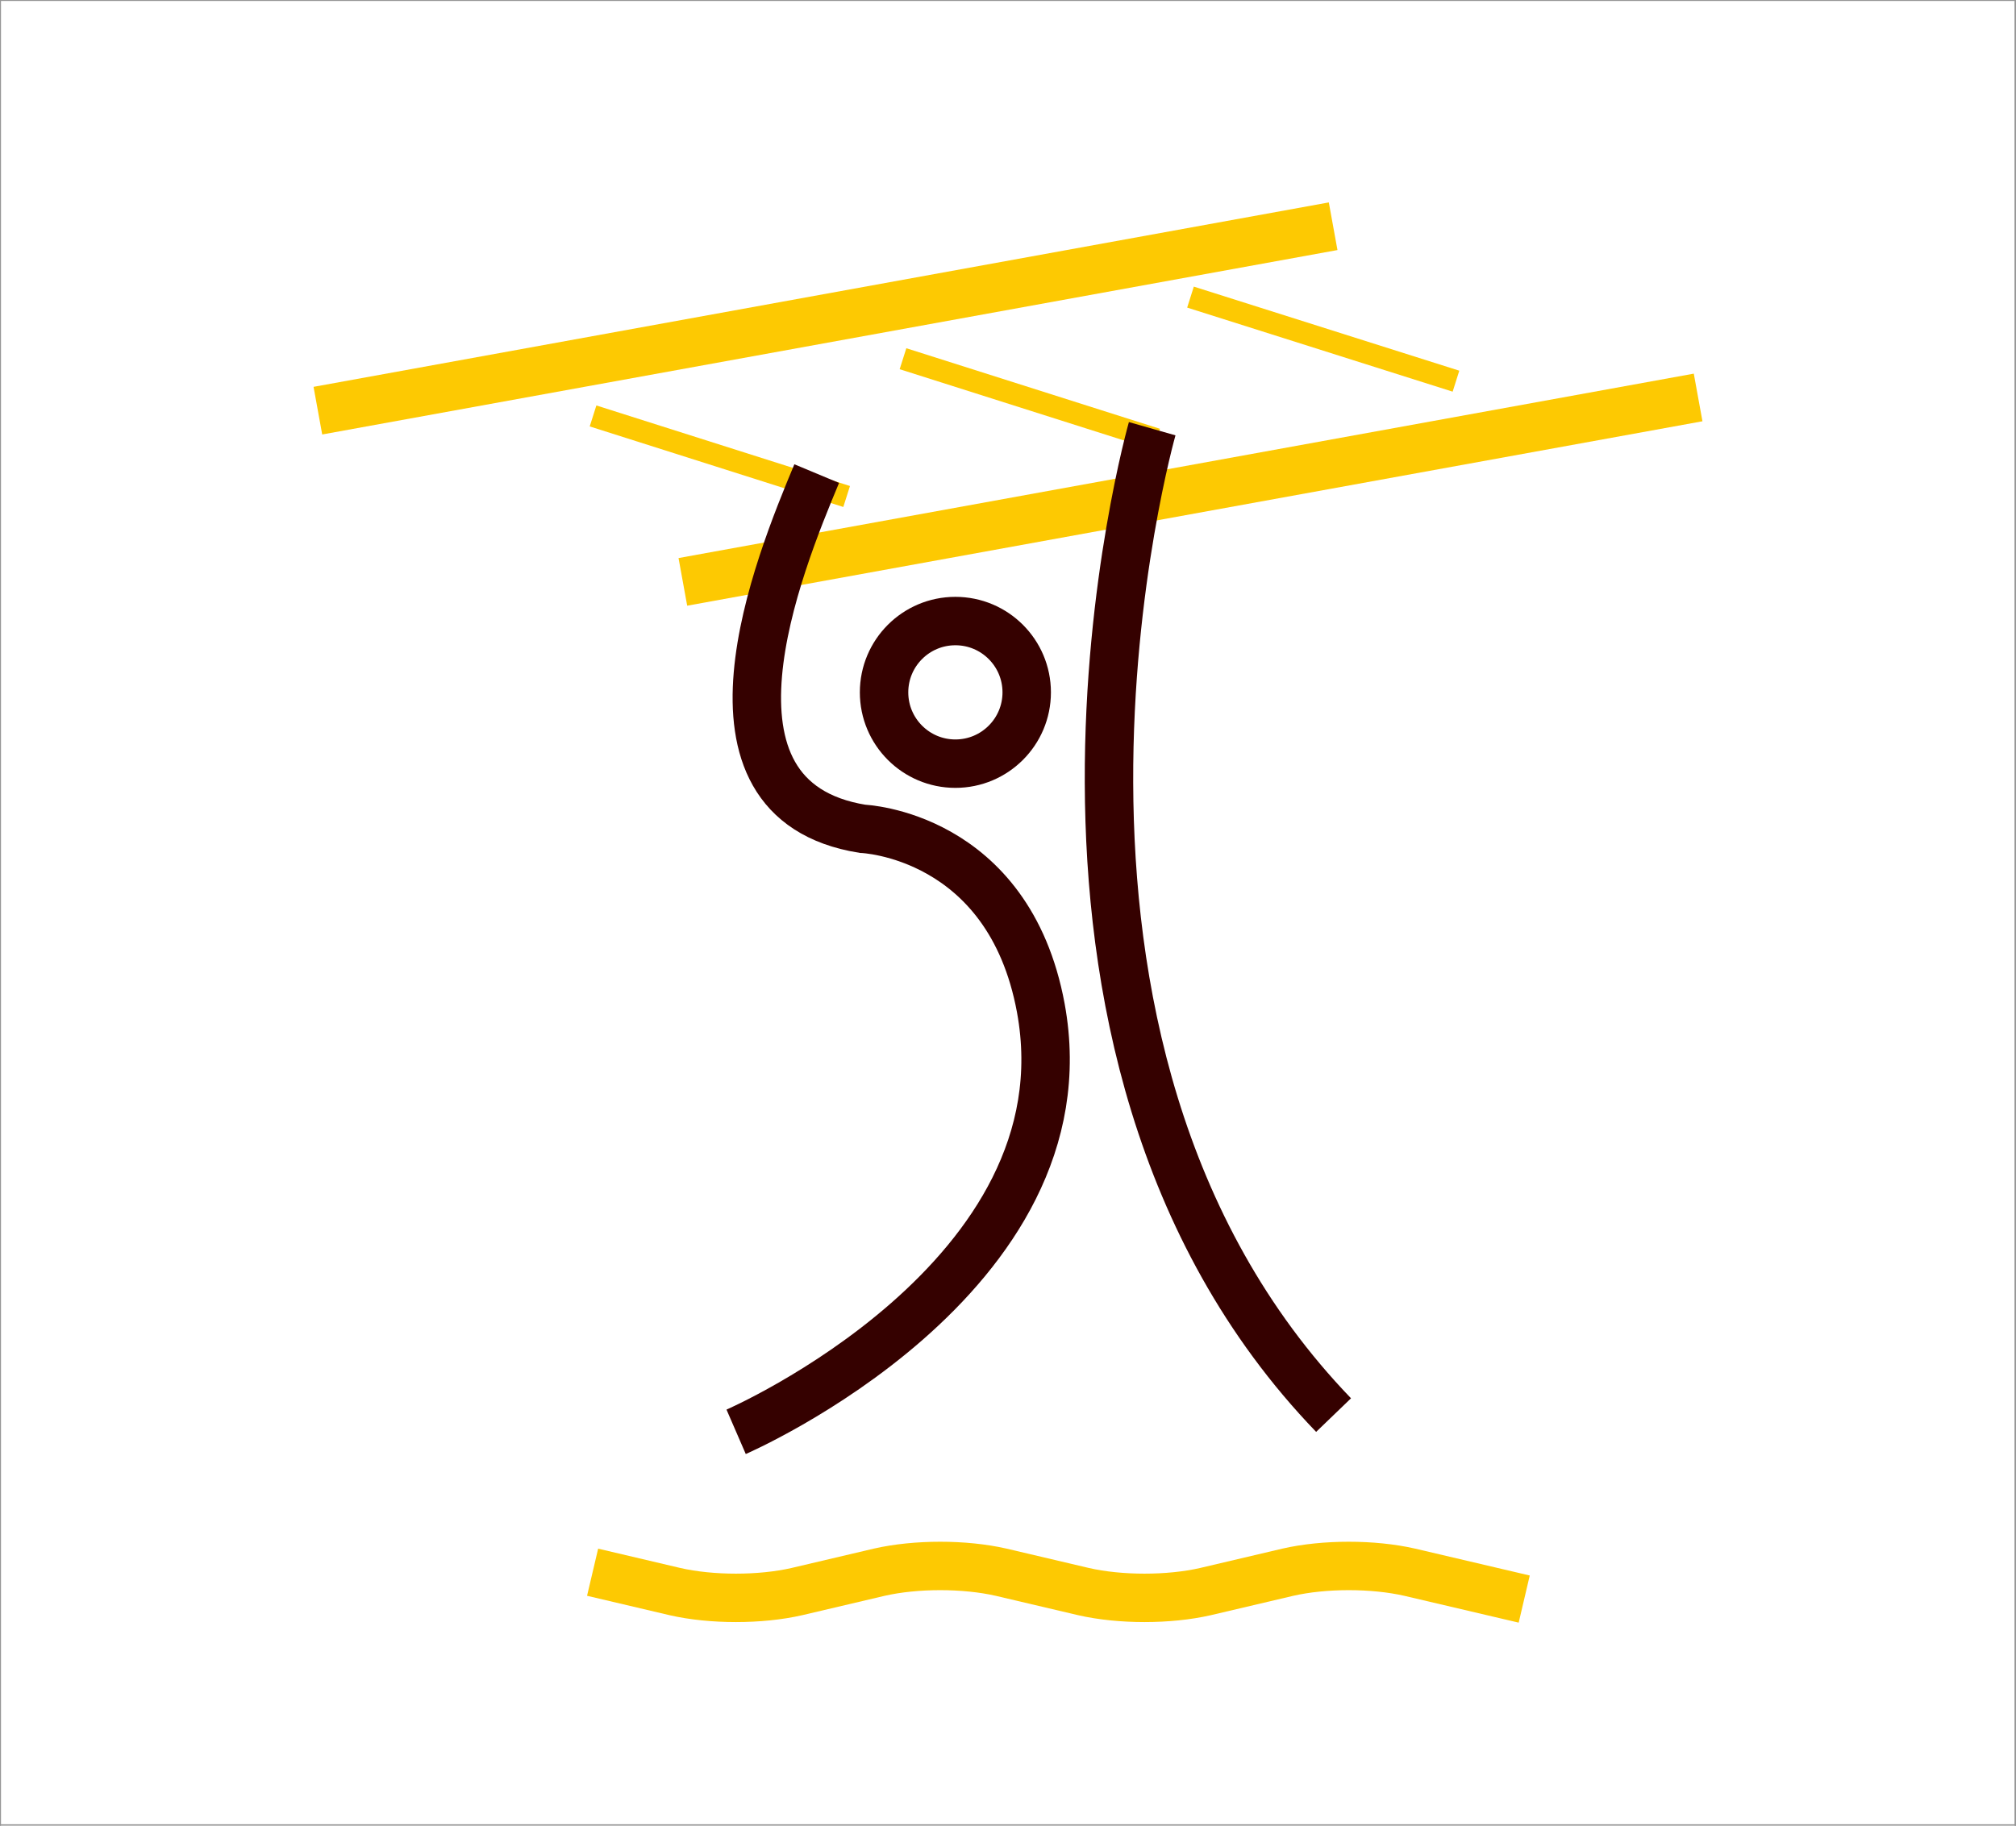
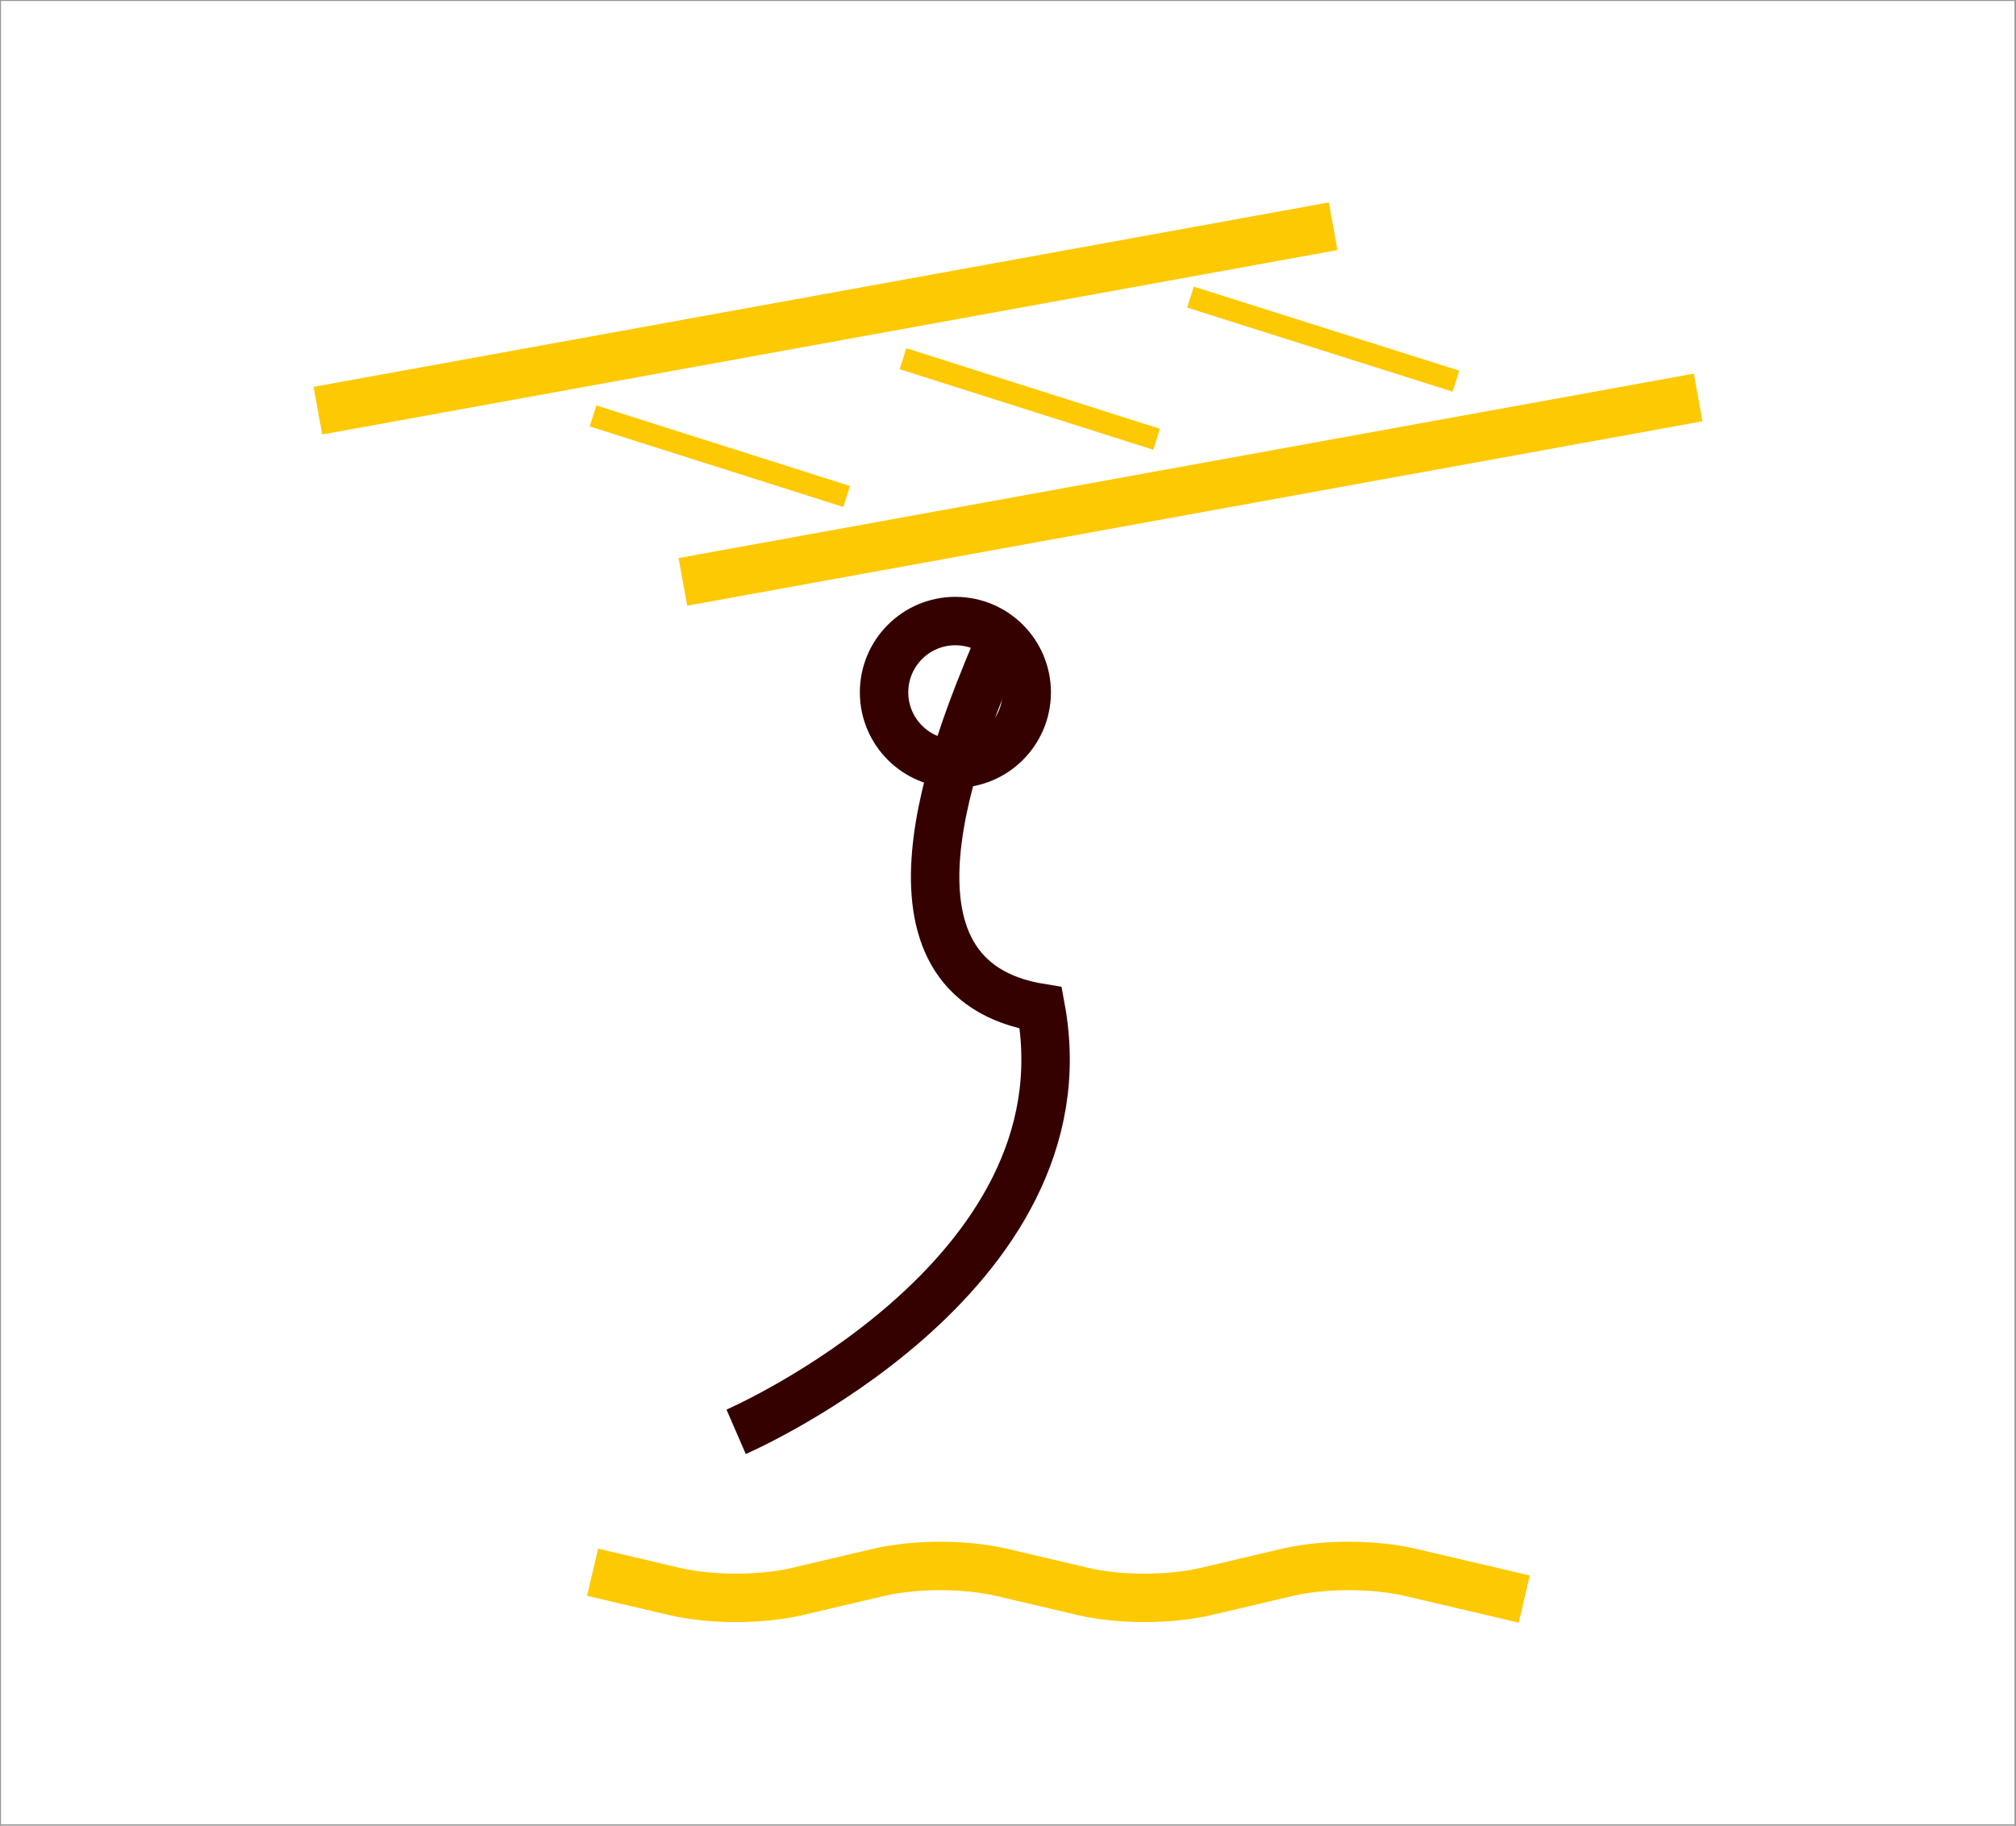
<svg xmlns="http://www.w3.org/2000/svg" id="Слой_1" x="0px" y="0px" viewBox="0 0 457.9 414.8" style="enable-background:new 0 0 457.9 414.8;" xml:space="preserve">
  <rect x="0" y="0" width="457.9" height="414.8" fill="#333333" stroke="none" />
  <style type="text/css"> .st0{fill:#FFFFFF;stroke:#969696;stroke-width:0.25;stroke-miterlimit:10;} .st1{fill:none;stroke:#FDC902;stroke-width:11;stroke-miterlimit:10;} .st2{fill:none;stroke:#350100;stroke-width:11;stroke-miterlimit:10;} .st3{fill:#FDC902;} .st4{fill:none;stroke:#FDC902;stroke-width:5;stroke-miterlimit:10;} .st5{fill:#FFFFFF;} .st6{fill:#350100;} .st7{fill:none;stroke:#014C35;stroke-width:11;stroke-miterlimit:10;} .st8{fill:none;stroke:#FFFFFF;stroke-width:11;stroke-miterlimit:10;} </style>
  <rect x="-457.5" y="0.1" class="st0" width="457.6" height="414.5" />
  <rect x="0.1" y="0.1" class="st0" width="457.6" height="414.5" />
  <rect x="457.8" y="0.1" class="st0" width="457.6" height="414.5" />
  <rect x="-457.5" y="414.6" class="st0" width="457.6" height="414.5" />
  <rect x="0.1" y="414.6" class="st0" width="457.6" height="414.5" />
  <rect x="457.8" y="414.6" class="st0" width="457.6" height="414.5" />
  <circle class="st2" cx="217" cy="157.3" r="16.2" />
  <line class="st1" x1="155.1" y1="132.2" x2="385.7" y2="90.3" />
  <line class="st1" x1="72.2" y1="93.3" x2="302.8" y2="51.4" />
  <line class="st4" x1="262.7" y1="99.8" x2="205.1" y2="81.5" />
  <line class="st4" x1="192.3" y1="112.8" x2="134.7" y2="94.5" />
  <line class="st4" x1="330.7" y1="86.6" x2="270.4" y2="67.5" />
-   <path class="st2" d="M261.7,97.4c0,0-39.9,139.9,41.2,224.1" />
-   <path class="st2" d="M167.2,325.3c0,0,80.5-34.9,69.2-96.3c-7.3-39.5-40.5-40.7-40.5-40.7c-40.9-6.6-19-60.1-10.4-80.7" />
+   <path class="st2" d="M167.2,325.3c0,0,80.5-34.9,69.2-96.3c-40.9-6.6-19-60.1-10.4-80.7" />
  <path class="st1" d="M346.2,363.3l-26-6.1c-8.3-1.9-19.4-1.9-27.7,0l-18.7,4.4c-8.3,1.9-19.4,1.9-27.7,0l-18.7-4.4 c-8.3-1.9-19.4-1.9-27.7,0l-18.7,4.4c-8.3,1.9-19.4,1.9-27.7,0l-18.7-4.4" />
</svg>